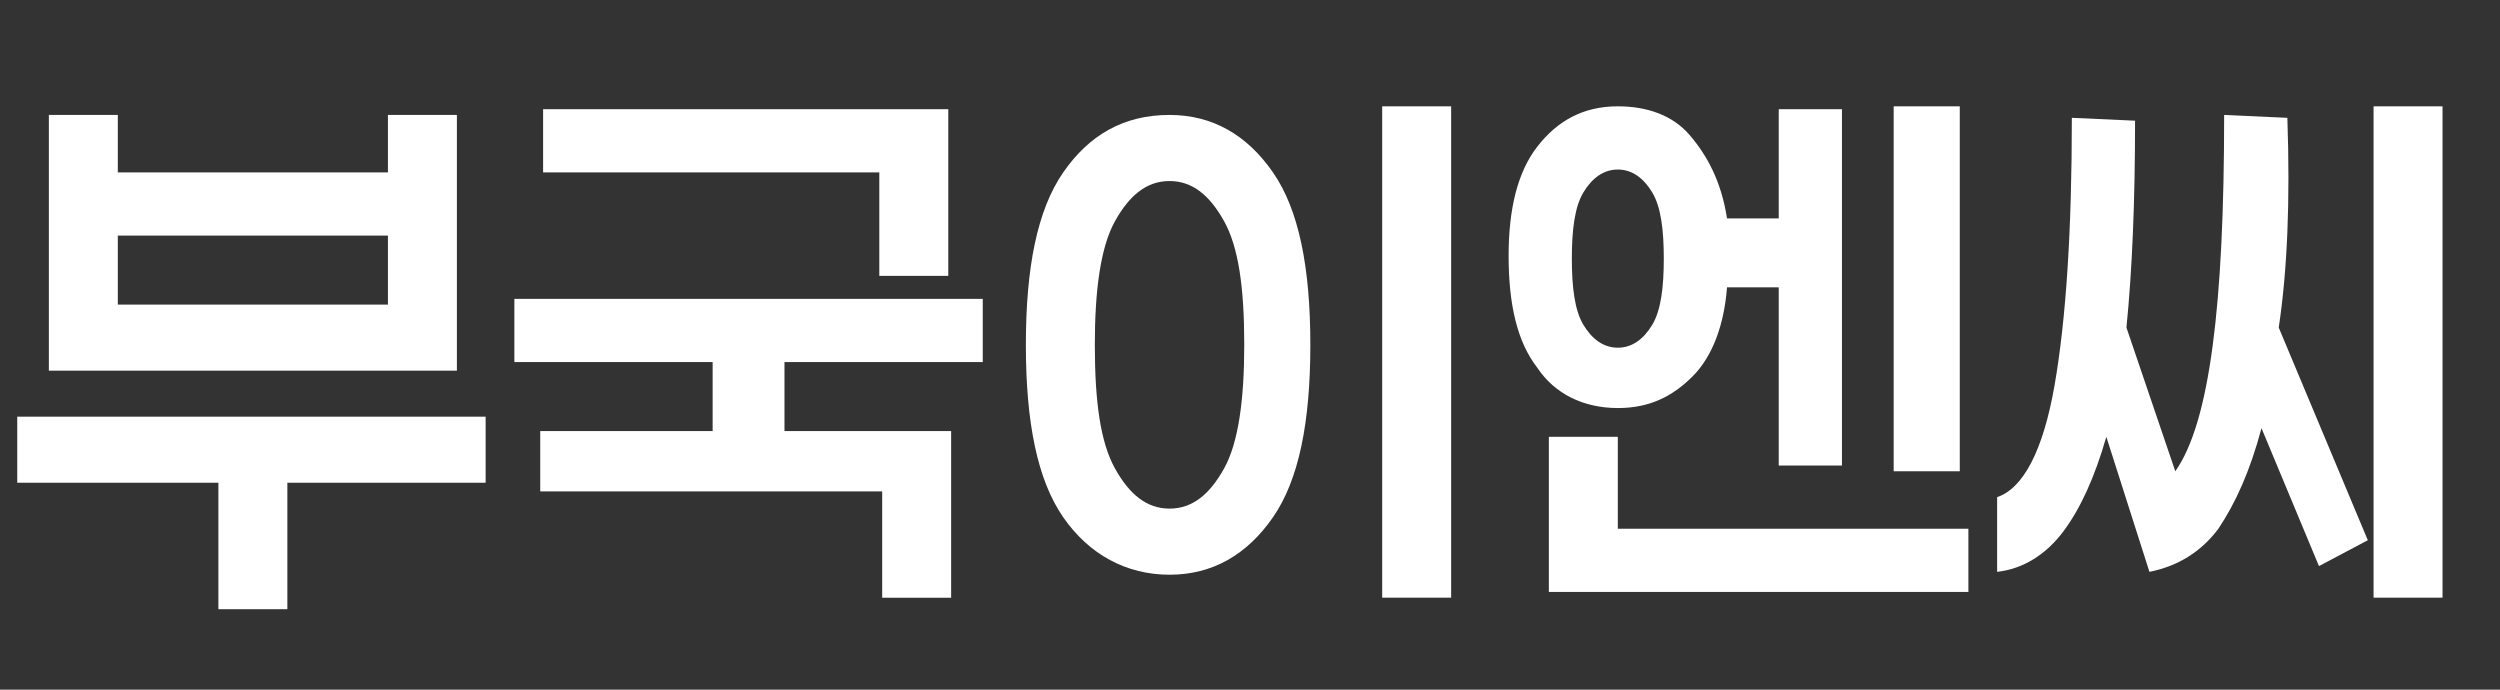
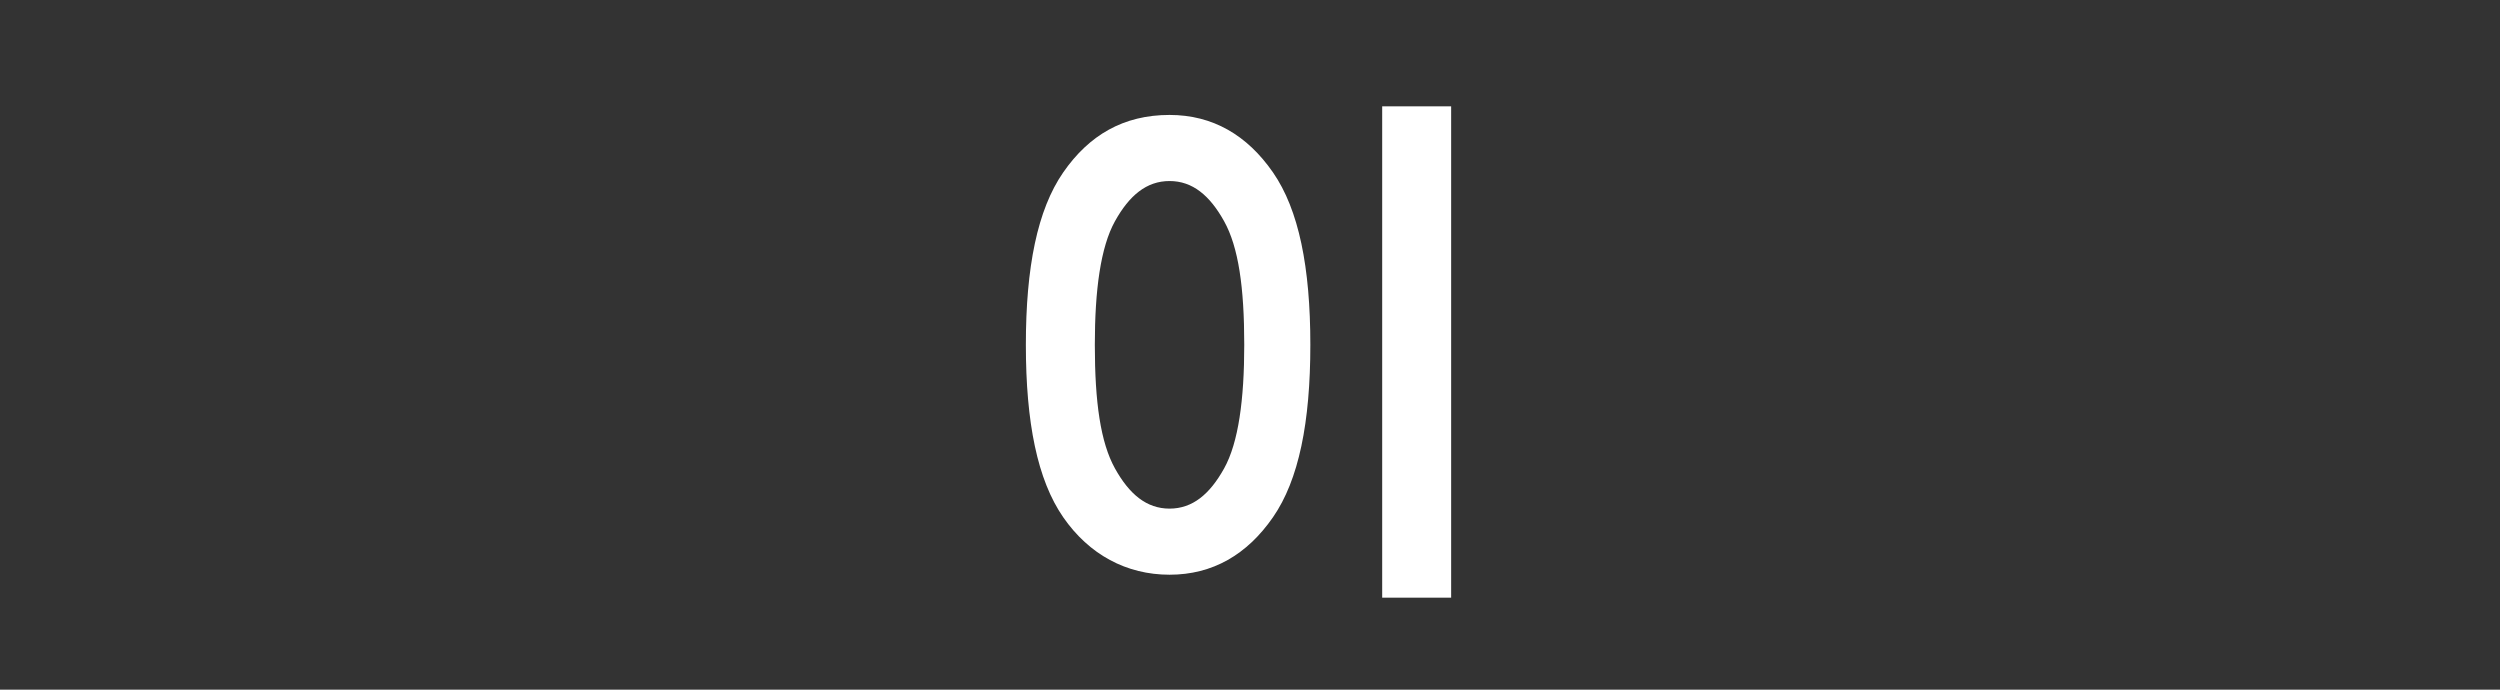
<svg xmlns="http://www.w3.org/2000/svg" version="1.1" id="레이어_1" x="0px" y="0px" viewBox="0 0 87 24" style="enable-background:new 0 0 87 24;" xml:space="preserve">
  <rect x="0" y="0" width="87" height="24" fill="#333333" stroke="none" />
  <style type="text/css">
	.st0{enable-background:new    ;}
	.st1{fill:#FFFFFF;}
</style>
  <g class="st0">
-     <path class="st1" d="M10,16.8v4.4H7.6v-4.4H0.6v-2.3h16.3v2.3H10z M1.7,12.8V4h2.4v2h9.4V4h2.4v8.9H1.7z M13.5,8.2H4.1v2.4h9.4V8.2   z" />
-     <path class="st1" d="M27.2,15h5.9v5.8h-2.4v-3.7H18.8V15h6v-2.4h-6.9v-2.2h16.3v2.2h-6.9V15z M18.9,6V3.8H33v5.8h-2.4V6H18.9z" />
    <path class="st1" d="M44.3,6c0.9,1.3,1.3,3.3,1.3,6c0,2.7-0.4,4.7-1.3,6s-2.1,2-3.6,2c-1.5,0-2.8-0.7-3.7-2c-0.9-1.3-1.3-3.3-1.3-6   c0-2.7,0.4-4.7,1.3-6c0.9-1.3,2.1-2,3.7-2C42.2,4,43.4,4.7,44.3,6z M38.8,7.7c-0.5,0.9-0.7,2.4-0.7,4.3c0,2,0.2,3.4,0.7,4.3   c0.5,0.9,1.1,1.4,1.9,1.4c0.8,0,1.4-0.5,1.9-1.4c0.5-0.9,0.7-2.4,0.7-4.3c0-2-0.2-3.4-0.7-4.3c-0.5-0.9-1.1-1.4-1.9-1.4   C39.9,6.3,39.3,6.8,38.8,7.7z M48.1,20.8V3.7h2.4v17.1H48.1z" />
-     <path class="st1" d="M58.9,13.1c-0.7,0.7-1.5,1.1-2.6,1.1c-1.2,0-2.2-0.5-2.8-1.4c-0.7-0.9-1-2.2-1-3.9c0-1.6,0.3-2.9,1-3.8   c0.7-0.9,1.6-1.4,2.8-1.4c1,0,1.9,0.3,2.5,1c0.6,0.7,1.1,1.6,1.3,2.9h1.8V3.8h2.2v12.4h-2.2V10h-1.8C60,11.3,59.6,12.4,58.9,13.1z    M68.5,20.6H53.9v-5.4h2.4v3.2h12.2V20.6z M55.1,11.3c0.3,0.5,0.7,0.8,1.2,0.8s0.9-0.3,1.2-0.8c0.3-0.5,0.4-1.3,0.4-2.3   c0-1-0.1-1.8-0.4-2.3s-0.7-0.8-1.2-0.8s-0.9,0.3-1.2,0.8C54.8,7.2,54.7,8,54.7,9C54.7,10,54.8,10.8,55.1,11.3z M65.9,16.4V3.7h2.3   v12.7H65.9z" />
-     <path class="st1" d="M79.3,11.4l3.1,7.4l-1.7,0.9l-2-4.8c-0.4,1.5-0.9,2.6-1.5,3.5c-0.6,0.8-1.4,1.3-2.4,1.5l-1.5-4.7   c-0.4,1.4-0.9,2.5-1.5,3.3c-0.6,0.8-1.4,1.3-2.3,1.4v-2.6c0.9-0.3,1.6-1.6,2-3.9s0.6-5.4,0.6-9.3l2.2,0.1c0,2.8-0.1,5.2-0.3,7.2   l1.7,5c1.2-1.7,1.7-5.8,1.7-12.4l2.2,0.1C79.7,7,79.6,9.4,79.3,11.4z M85,20.8h-2.4V3.7H85V20.8z" />
  </g>
</svg>